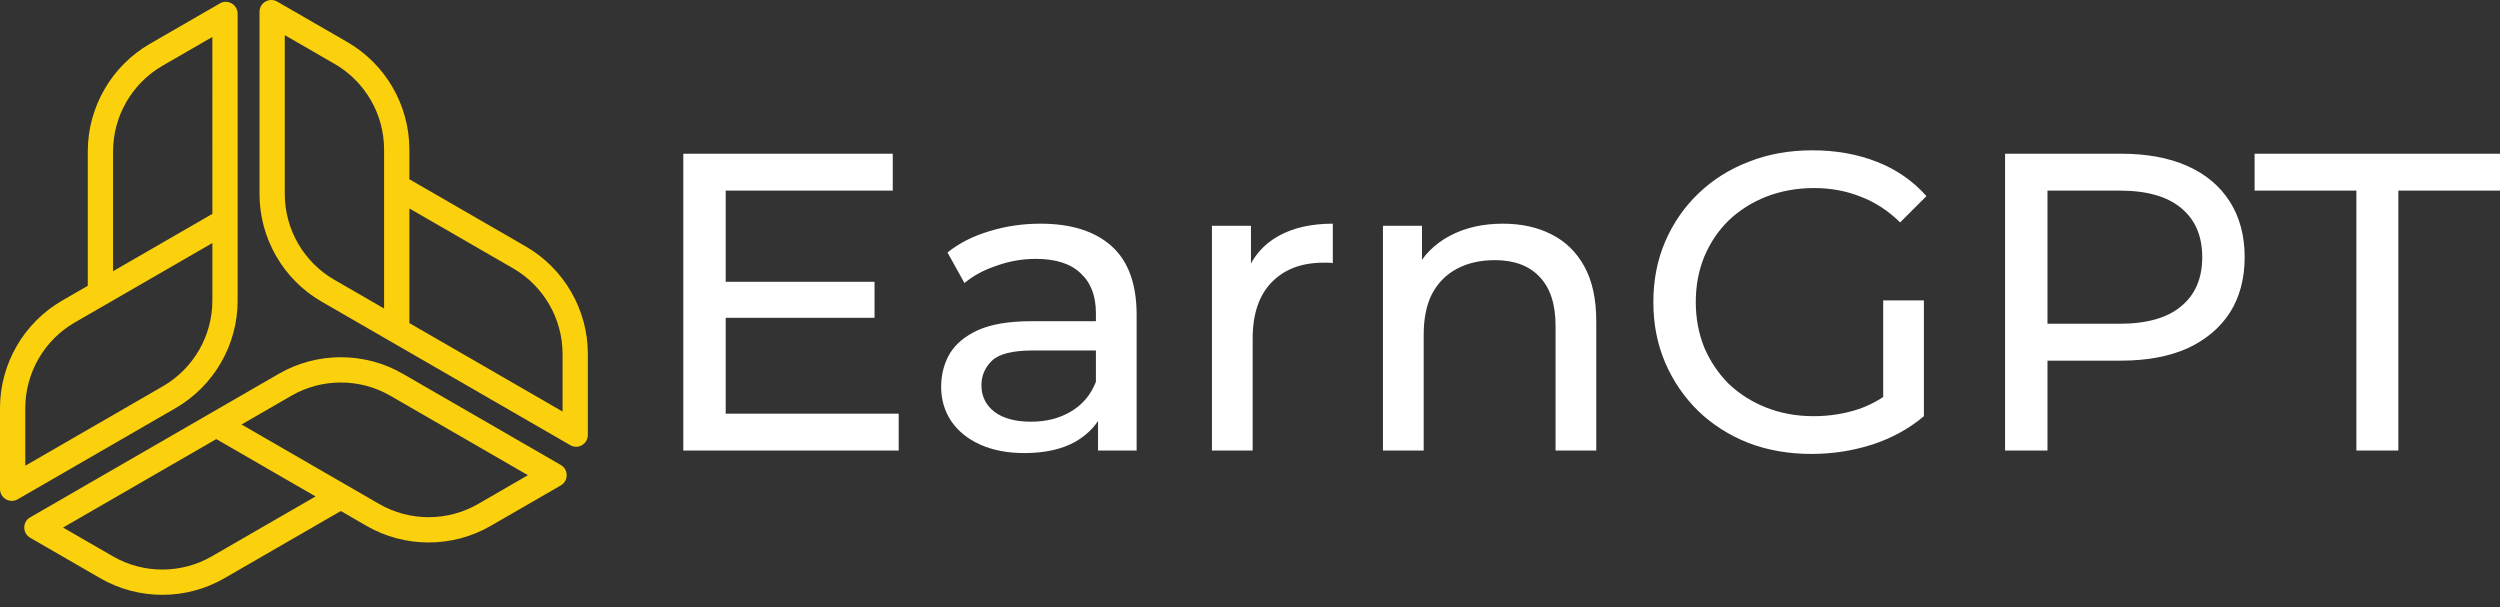
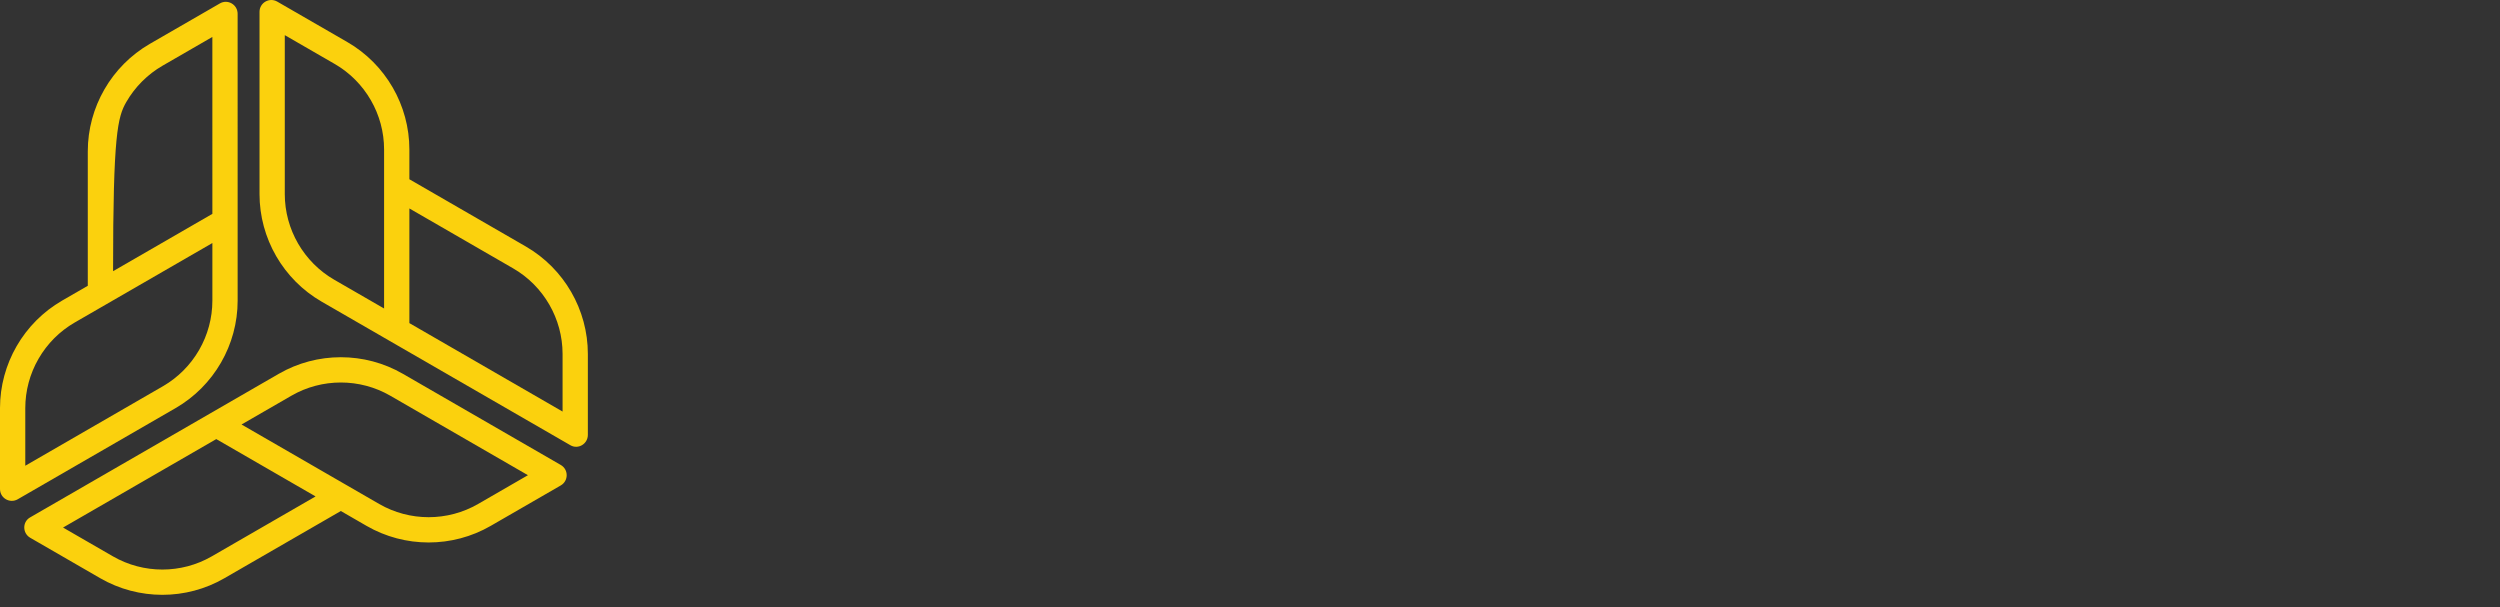
<svg xmlns="http://www.w3.org/2000/svg" width="140" height="34" viewBox="0 0 140 34" fill="none">
  <rect x="0" y="0" width="140" height="34" fill="#333333" stroke="none" />
-   <path d="M40.425 15.779H48.974V17.797H40.425V15.779ZM40.639 23.164H50.327V25.23H38.265V8.608H49.995V10.674H40.639V23.164ZM61.49 25.23V22.57L61.371 22.072V17.536C61.371 16.57 61.086 15.826 60.516 15.304C59.962 14.766 59.123 14.497 57.999 14.497C57.255 14.497 56.527 14.623 55.815 14.877C55.102 15.114 54.501 15.439 54.01 15.85L53.06 14.14C53.709 13.618 54.485 13.222 55.387 12.953C56.305 12.668 57.263 12.526 58.26 12.526C59.986 12.526 61.316 12.945 62.25 13.784C63.184 14.623 63.651 15.906 63.651 17.631V25.23H61.49ZM57.358 25.372C56.424 25.372 55.601 25.214 54.889 24.897C54.192 24.581 53.654 24.145 53.274 23.591C52.894 23.021 52.704 22.38 52.704 21.668C52.704 20.987 52.862 20.37 53.179 19.816C53.511 19.262 54.042 18.818 54.77 18.486C55.514 18.154 56.511 17.987 57.762 17.987H61.751V19.626H57.857C56.717 19.626 55.949 19.816 55.553 20.196C55.158 20.576 54.96 21.035 54.96 21.573C54.96 22.19 55.205 22.689 55.696 23.069C56.187 23.433 56.867 23.615 57.738 23.615C58.593 23.615 59.337 23.425 59.97 23.045C60.619 22.665 61.086 22.111 61.371 21.383L61.822 22.95C61.522 23.694 60.991 24.288 60.231 24.731C59.471 25.159 58.514 25.372 57.358 25.372ZM67.869 25.23V12.645H70.054V16.064L69.84 15.209C70.189 14.338 70.774 13.674 71.597 13.214C72.421 12.755 73.434 12.526 74.637 12.526V14.734C74.542 14.718 74.447 14.71 74.352 14.71C74.273 14.71 74.194 14.71 74.114 14.71C72.895 14.71 71.93 15.075 71.218 15.803C70.505 16.531 70.149 17.584 70.149 18.961V25.23H67.869ZM84.166 12.526C85.195 12.526 86.098 12.724 86.873 13.119C87.665 13.515 88.282 14.117 88.726 14.924C89.169 15.732 89.391 16.753 89.391 17.987V25.23H87.111V18.248C87.111 17.03 86.81 16.111 86.209 15.494C85.623 14.877 84.792 14.568 83.715 14.568C82.908 14.568 82.204 14.726 81.602 15.043C81 15.359 80.533 15.826 80.201 16.444C79.884 17.061 79.726 17.829 79.726 18.747V25.23H77.446V12.645H79.631V16.04L79.275 15.138C79.686 14.315 80.32 13.674 81.174 13.214C82.029 12.755 83.027 12.526 84.166 12.526Z" fill="white" />
-   <path d="M101.446 25.42C100.163 25.42 98.984 25.214 97.907 24.802C96.831 24.375 95.897 23.781 95.106 23.021C94.314 22.246 93.697 21.343 93.253 20.314C92.81 19.285 92.588 18.154 92.588 16.919C92.588 15.684 92.81 14.552 93.253 13.523C93.697 12.494 94.314 11.6 95.106 10.84C95.913 10.064 96.855 9.471 97.931 9.059C99.008 8.632 100.195 8.418 101.493 8.418C102.807 8.418 104.01 8.632 105.102 9.059C106.195 9.486 107.121 10.127 107.881 10.982L106.408 12.454C105.728 11.79 104.984 11.307 104.176 11.006C103.385 10.69 102.522 10.531 101.588 10.531C100.638 10.531 99.752 10.69 98.928 11.006C98.121 11.323 97.417 11.766 96.815 12.336C96.229 12.906 95.77 13.586 95.438 14.378C95.121 15.154 94.963 16.001 94.963 16.919C94.963 17.821 95.121 18.668 95.438 19.459C95.77 20.235 96.229 20.916 96.815 21.502C97.417 22.072 98.121 22.515 98.928 22.831C99.736 23.148 100.614 23.306 101.564 23.306C102.451 23.306 103.298 23.172 104.105 22.903C104.928 22.618 105.688 22.151 106.385 21.502L107.738 23.306C106.915 24.003 105.949 24.533 104.841 24.897C103.749 25.245 102.617 25.42 101.446 25.42ZM105.459 22.998V16.824H107.738V23.306L105.459 22.998ZM112.284 25.23V8.608H118.767C120.223 8.608 121.466 8.837 122.495 9.296C123.524 9.755 124.316 10.42 124.87 11.291C125.424 12.162 125.701 13.199 125.701 14.402C125.701 15.605 125.424 16.642 124.87 17.512C124.316 18.367 123.524 19.032 122.495 19.507C121.466 19.966 120.223 20.196 118.767 20.196H113.59L114.659 19.08V25.23H112.284ZM114.659 19.317L113.59 18.13H118.696C120.216 18.13 121.363 17.805 122.139 17.156C122.93 16.507 123.326 15.589 123.326 14.402C123.326 13.214 122.93 12.296 122.139 11.647C121.363 10.998 120.216 10.674 118.696 10.674H113.59L114.659 9.486V19.317ZM131.957 25.23V10.674H126.258V8.608H140.006V10.674H134.307V25.23H131.957Z" fill="white" />
-   <path d="M1.416 26.081L1.416 22.855C1.416 21.888 1.672 20.931 2.159 20.089C2.645 19.246 3.345 18.545 4.182 18.062L11.893 13.61L11.893 16.836C11.893 17.803 11.636 18.759 11.149 19.602C10.663 20.444 9.963 21.145 9.126 21.628L1.416 26.081ZM7.075 5.709C7.562 4.867 8.261 4.166 9.099 3.682L11.892 2.069C11.892 4.102 11.893 9.868 11.893 11.976L6.332 15.187L6.332 8.475C6.332 7.508 6.589 6.552 7.075 5.709ZM12.375 20.309C12.976 19.269 13.308 18.074 13.308 16.836C13.308 9.831 13.308 13.038 13.307 0.771C13.307 0.26 12.757 -0.065 12.315 0.191L8.391 2.456C7.319 3.075 6.45 3.961 5.849 5.002C5.249 6.042 4.916 7.236 4.916 8.474L4.916 16.004L3.474 16.836C2.402 17.456 1.534 18.341 0.933 19.381C0.333 20.421 -0 21.616 8.96734e-08 22.854V27.385C8.96734e-08 27.895 0.551 28.213 0.993 27.959L9.833 22.854C10.905 22.235 11.774 21.35 12.375 20.309Z" fill="#FBD10D" />
+   <path d="M1.416 26.081L1.416 22.855C1.416 21.888 1.672 20.931 2.159 20.089C2.645 19.246 3.345 18.545 4.182 18.062L11.893 13.61L11.893 16.836C11.893 17.803 11.636 18.759 11.149 19.602C10.663 20.444 9.963 21.145 9.126 21.628L1.416 26.081ZM7.075 5.709C7.562 4.867 8.261 4.166 9.099 3.682L11.892 2.069C11.892 4.102 11.893 9.868 11.893 11.976L6.332 15.187C6.332 7.508 6.589 6.552 7.075 5.709ZM12.375 20.309C12.976 19.269 13.308 18.074 13.308 16.836C13.308 9.831 13.308 13.038 13.307 0.771C13.307 0.26 12.757 -0.065 12.315 0.191L8.391 2.456C7.319 3.075 6.45 3.961 5.849 5.002C5.249 6.042 4.916 7.236 4.916 8.474L4.916 16.004L3.474 16.836C2.402 17.456 1.534 18.341 0.933 19.381C0.333 20.421 -0 21.616 8.96734e-08 22.854V27.385C8.96734e-08 27.895 0.551 28.213 0.993 27.959L9.833 22.854C10.905 22.235 11.774 21.35 12.375 20.309Z" fill="#FBD10D" />
  <path d="M26.771 28.224C25.064 29.209 22.944 29.209 21.237 28.224L13.526 23.772L16.32 22.159C18.027 21.174 20.147 21.174 21.854 22.159L29.564 26.611L26.771 28.224ZM11.859 31.156C10.152 32.141 8.032 32.141 6.325 31.156L3.531 29.543L12.111 24.589L17.672 27.8L11.859 31.156ZM15.612 20.933C9.764 24.31 11.142 23.514 1.683 28.976C1.244 29.229 1.255 29.863 1.694 30.116L5.617 32.382C7.762 33.62 10.422 33.62 12.566 32.381L19.087 28.617L20.529 29.45C22.673 30.688 25.334 30.688 27.478 29.45L31.403 27.184C31.844 26.929 31.844 26.292 31.403 26.038L22.561 20.933C20.417 19.695 17.756 19.695 15.612 20.933Z" fill="#FBD10D" />
  <path d="M15.948 1.968L18.742 3.581C20.449 4.566 21.51 6.402 21.509 8.373V17.276L18.716 15.664C17.009 14.678 15.948 12.842 15.948 10.871V1.968ZM22.925 11.673L28.737 15.029C30.444 16.014 31.504 17.851 31.504 19.822L31.504 23.047L22.925 18.094V11.673ZM18.008 16.89C23.919 20.302 21.15 18.704 31.942 24.933C32.38 25.186 32.92 24.858 32.92 24.352L32.92 19.821C32.92 17.346 31.589 15.041 29.445 13.803L22.925 10.038V8.373C22.925 5.898 21.595 3.593 19.45 2.355L15.525 0.09C15.084 -0.165 14.533 0.154 14.533 0.663L14.533 10.871C14.533 13.348 15.864 15.651 18.008 16.89Z" fill="#FBD10D" />
</svg>